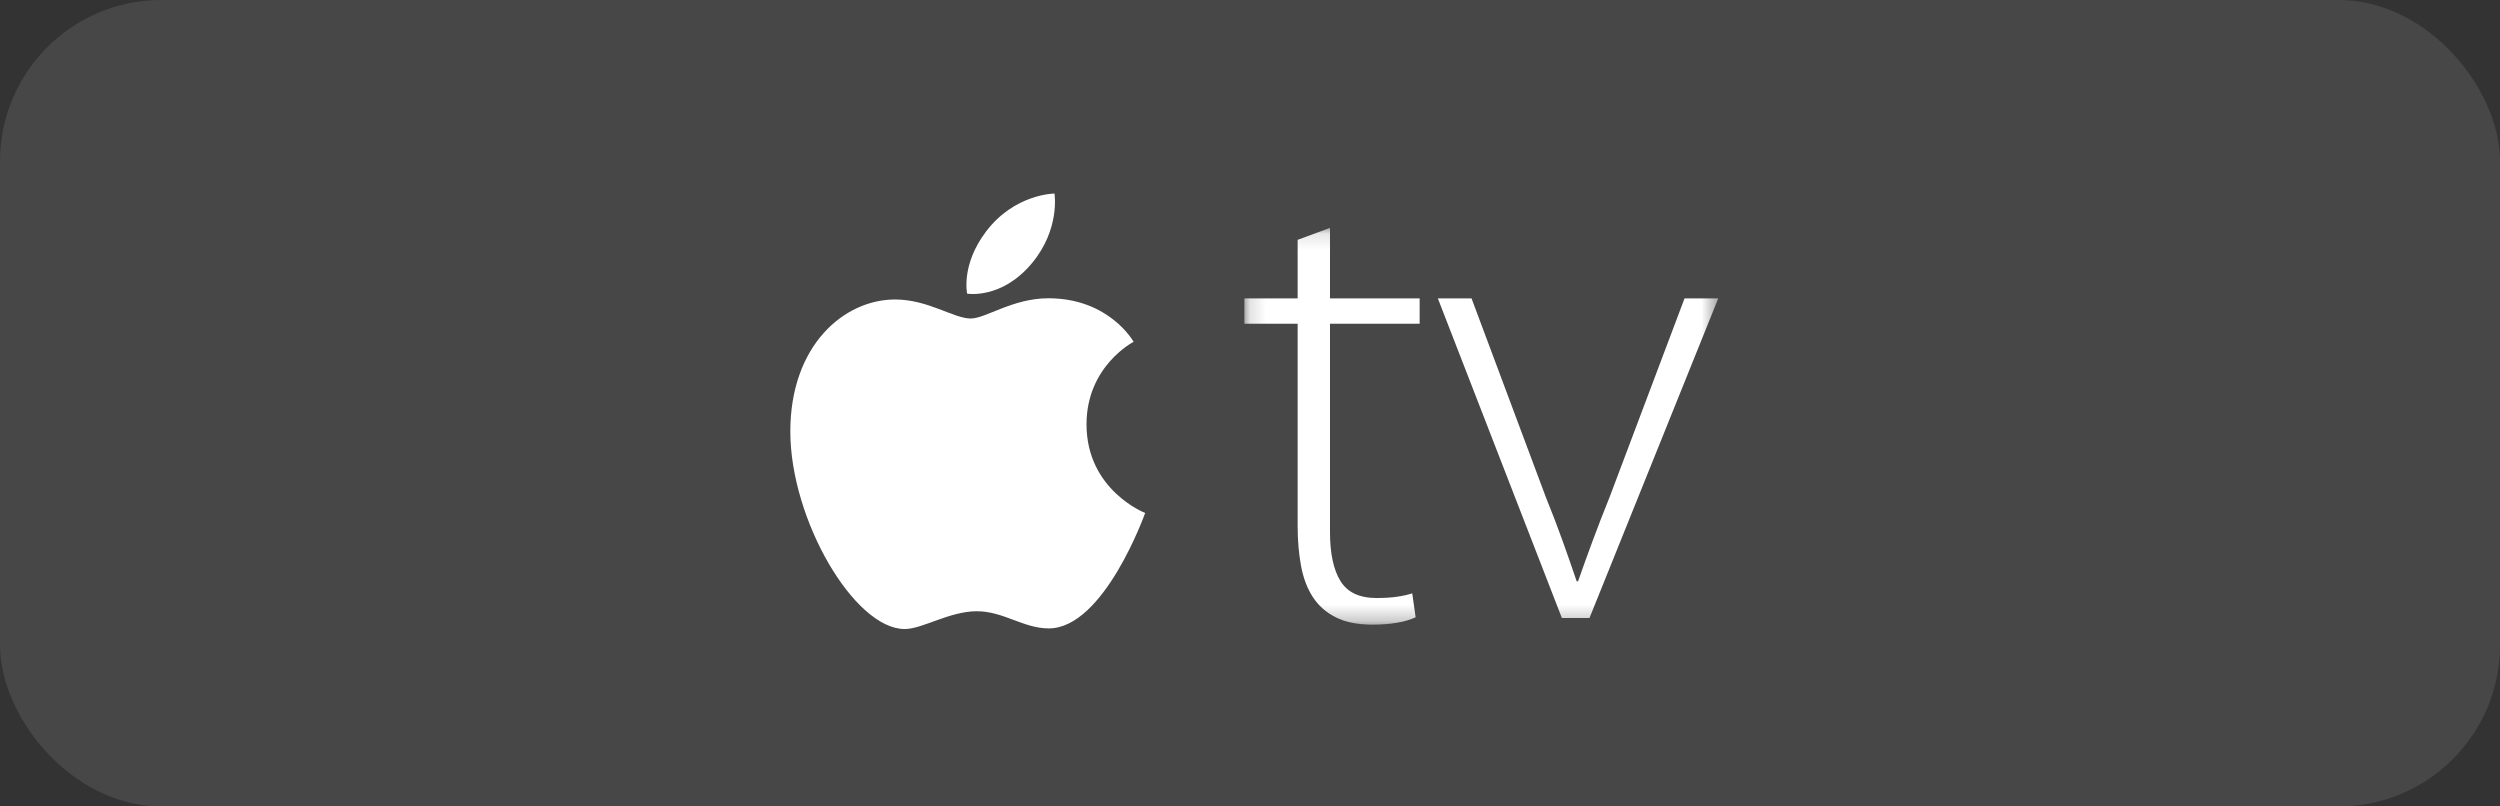
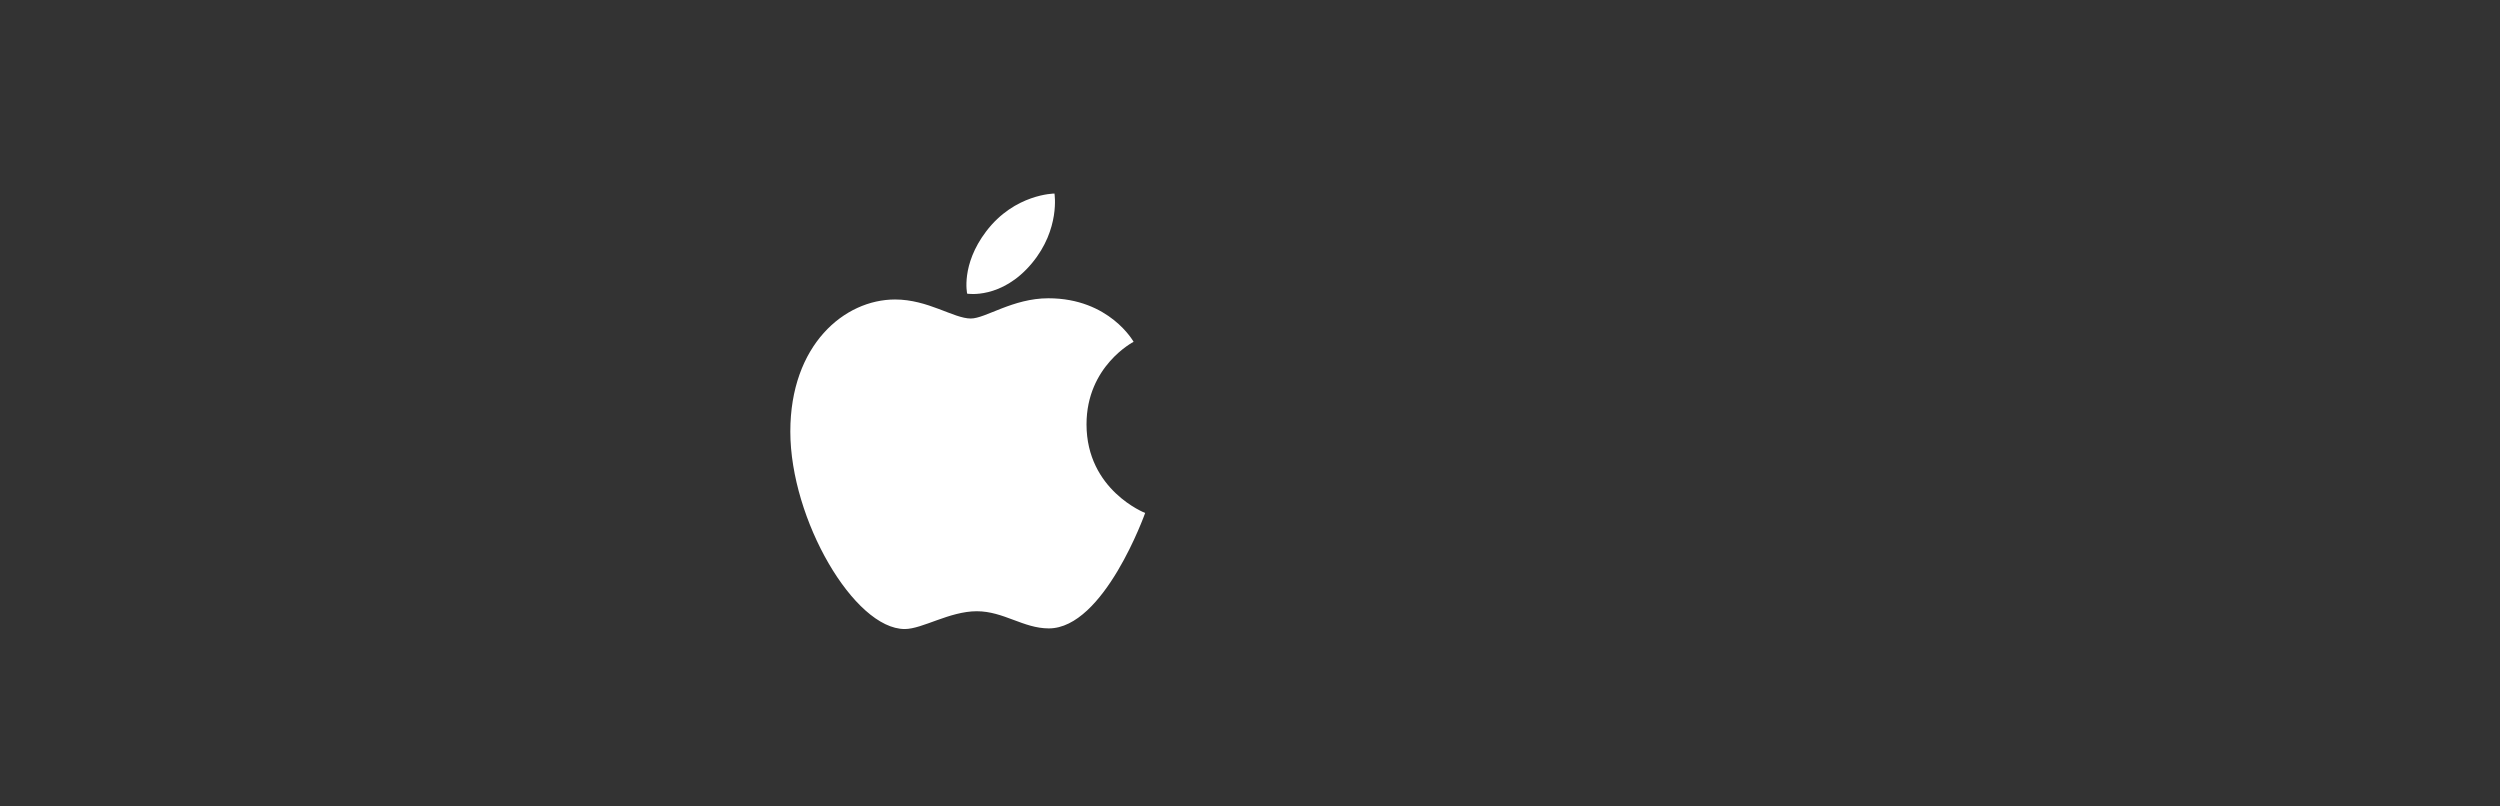
<svg xmlns="http://www.w3.org/2000/svg" width="155" height="50" viewBox="0 0 155 50" fill="none">
  <rect x="0" y="0" width="155" height="50" fill="#333333" stroke="none" />
-   <rect width="155" height="50" rx="10" fill="white" fill-opacity="0.1" />
  <mask id="mask0" mask-type="alpha" maskUnits="userSpaceOnUse" x="77" y="14" width="30" height="25">
-     <path fill-rule="evenodd" clip-rule="evenodd" d="M77.152 14.127H106.532V38.728H77.152V14.127Z" fill="white" />
-   </mask>
+     </mask>
  <g mask="url(#mask0)">
    <path fill-rule="evenodd" clip-rule="evenodd" d="M91.236 18.501L95.834 30.802C96.224 31.766 96.572 32.674 96.878 33.527C97.184 34.379 97.477 35.219 97.756 36.044H97.839C98.117 35.246 98.417 34.413 98.738 33.547C99.058 32.68 99.414 31.765 99.803 30.801L104.442 18.5H106.532L98.549 38.314H96.836L89.147 18.501H91.236ZM82.459 14.127V18.502H88.018V20.071H82.459V32.99C82.459 34.312 82.675 35.322 83.108 36.024C83.54 36.726 84.284 37.077 85.344 37.077C85.846 37.077 86.278 37.049 86.64 36.994C87.002 36.94 87.308 36.87 87.559 36.787L87.769 38.274C87.1 38.576 86.208 38.728 85.094 38.728C84.174 38.728 83.415 38.576 82.816 38.274C82.216 37.971 81.743 37.552 81.395 37.015C81.046 36.478 80.802 35.832 80.663 35.075C80.523 34.319 80.454 33.5 80.454 32.619V20.071H77.152V18.502H80.454V14.869L82.459 14.127Z" fill="white" />
  </g>
  <path fill-rule="evenodd" clip-rule="evenodd" d="M60.189 19.748C61.101 19.748 62.794 18.493 64.998 18.493C68.791 18.493 70.283 21.193 70.283 21.193C70.283 21.193 67.364 22.686 67.364 26.309C67.364 30.396 71 31.804 71 31.804C71 31.804 68.459 38.961 65.026 38.961C63.449 38.961 62.223 37.897 60.562 37.897C58.869 37.897 57.189 39 56.095 39C52.961 39.001 49 32.211 49 26.754C49 21.385 52.352 18.568 55.496 18.568C57.54 18.568 59.127 19.748 60.189 19.748ZM61.139 14.35C62.912 12.011 65.377 12 65.377 12C65.377 12 65.744 14.199 63.982 16.316C62.102 18.578 59.964 18.207 59.964 18.207C59.964 18.207 59.562 16.429 61.139 14.35Z" fill="white" />
</svg>